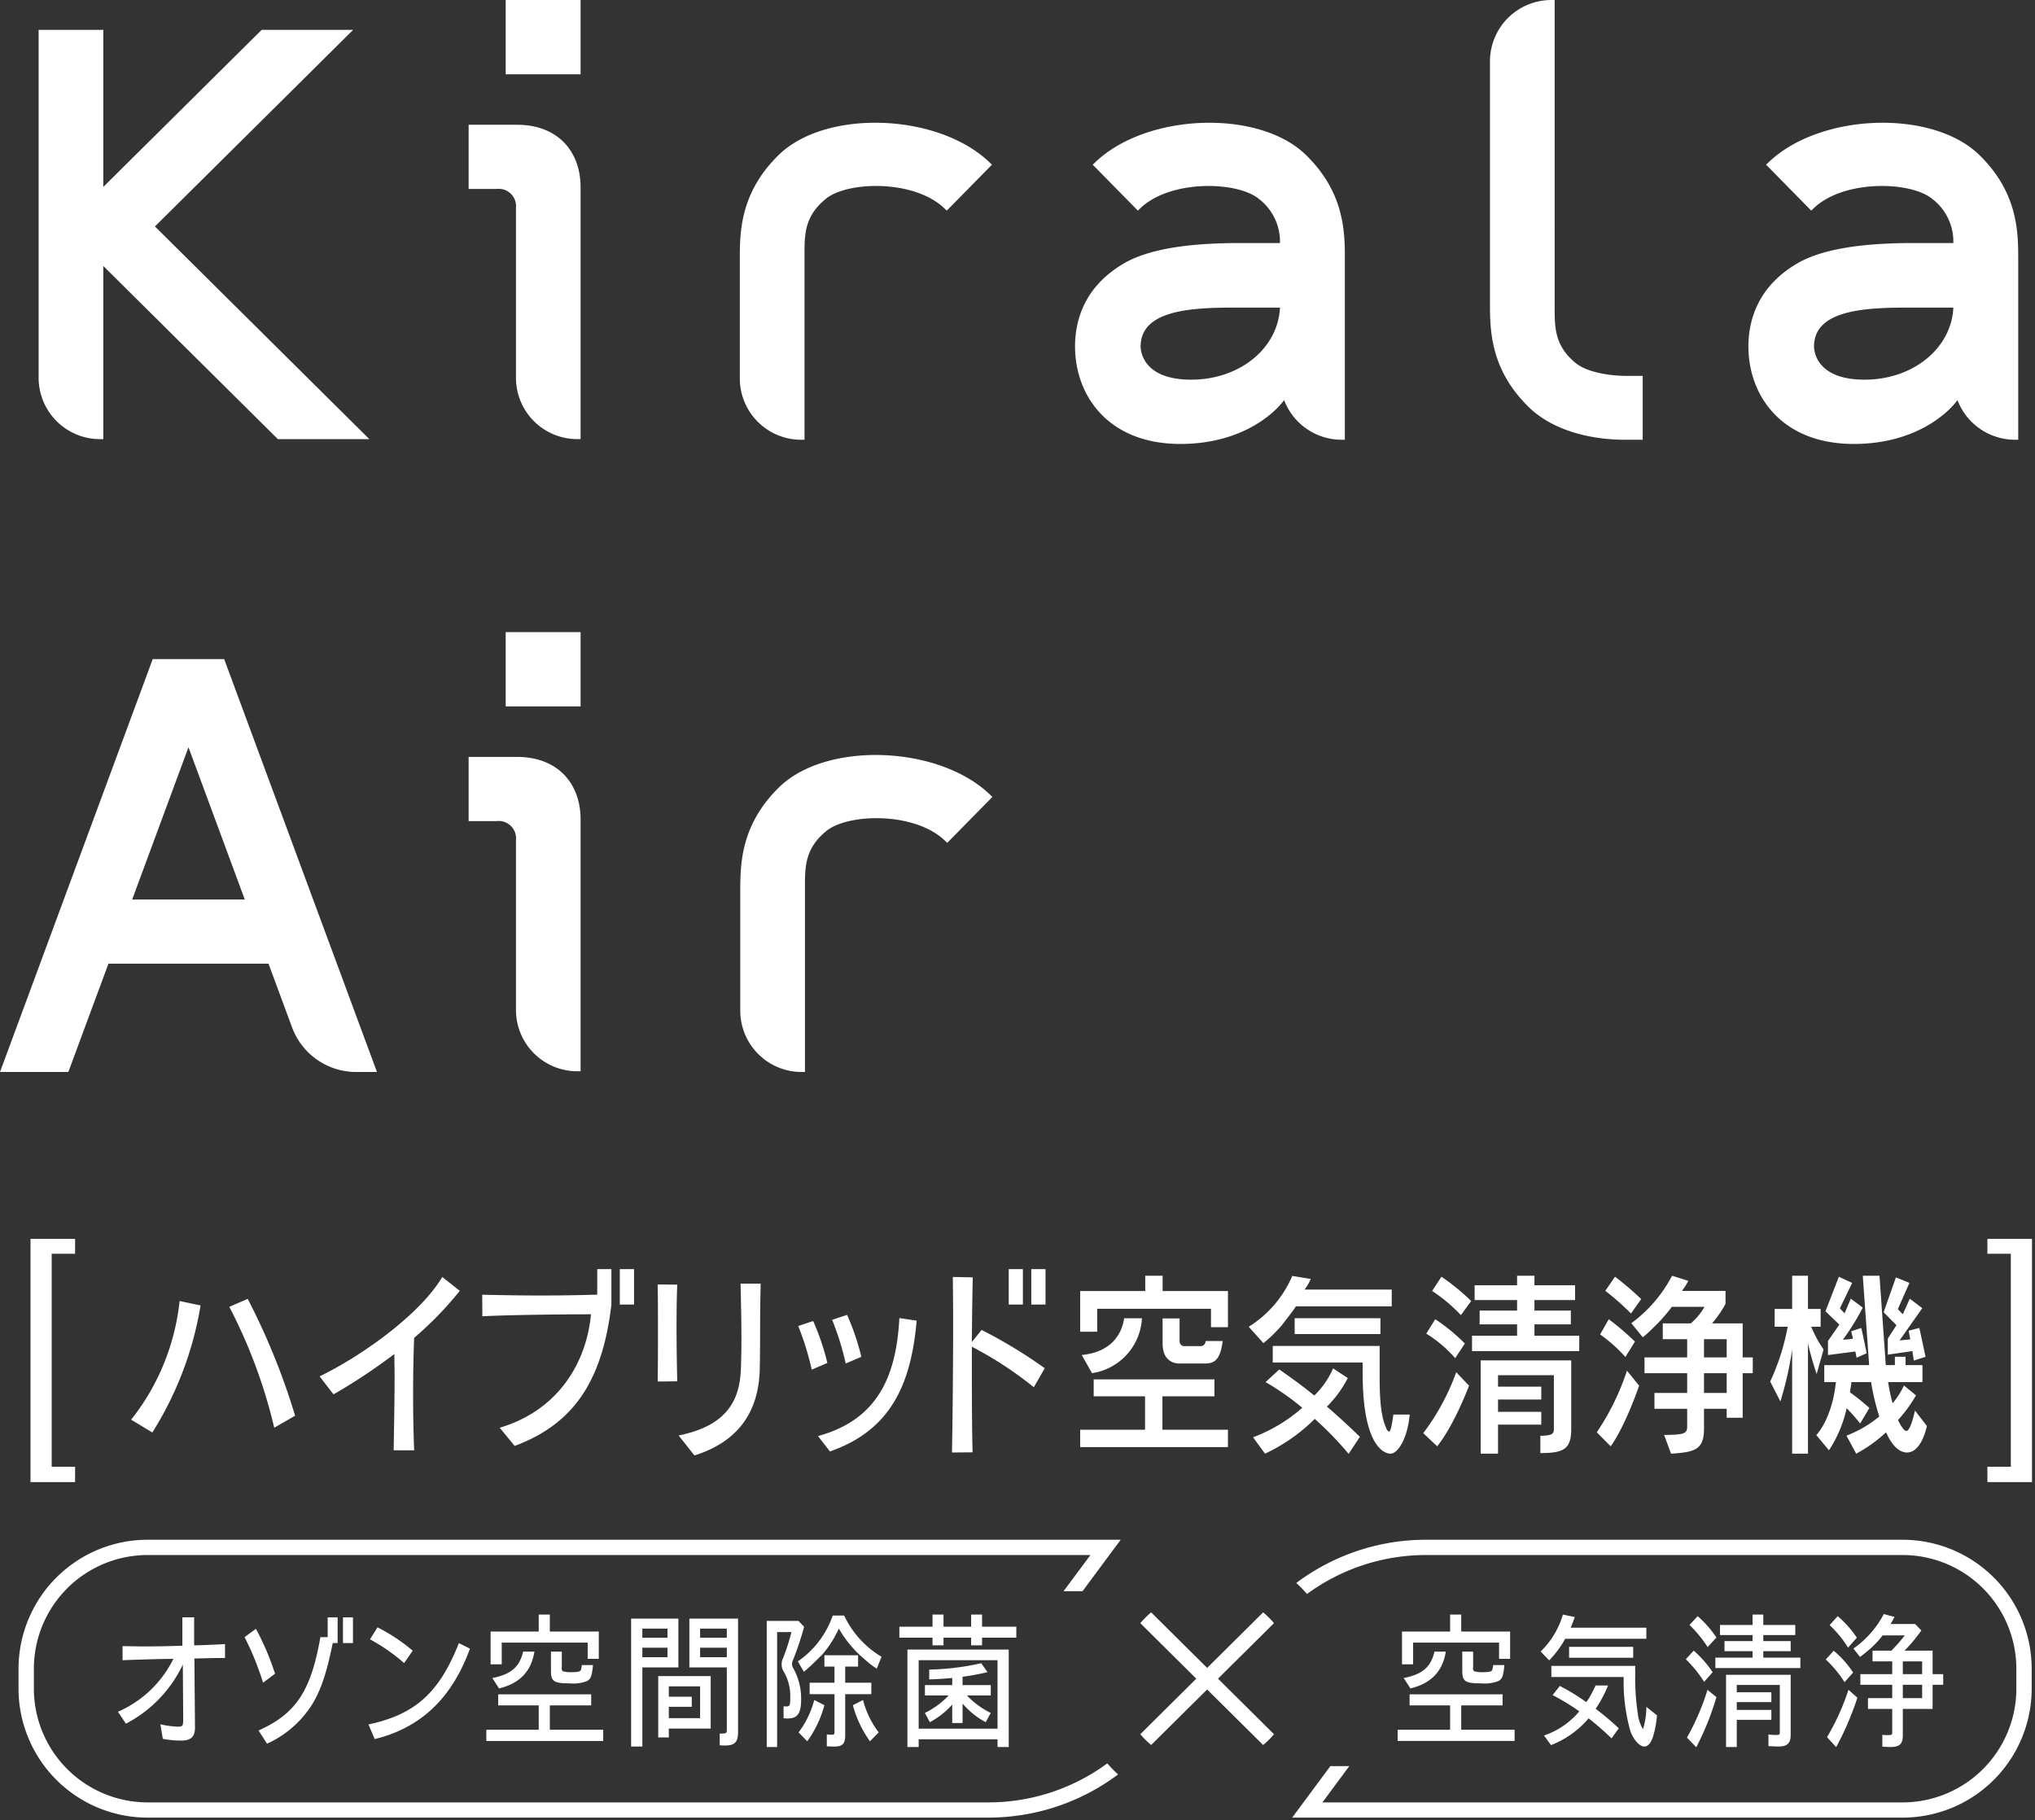
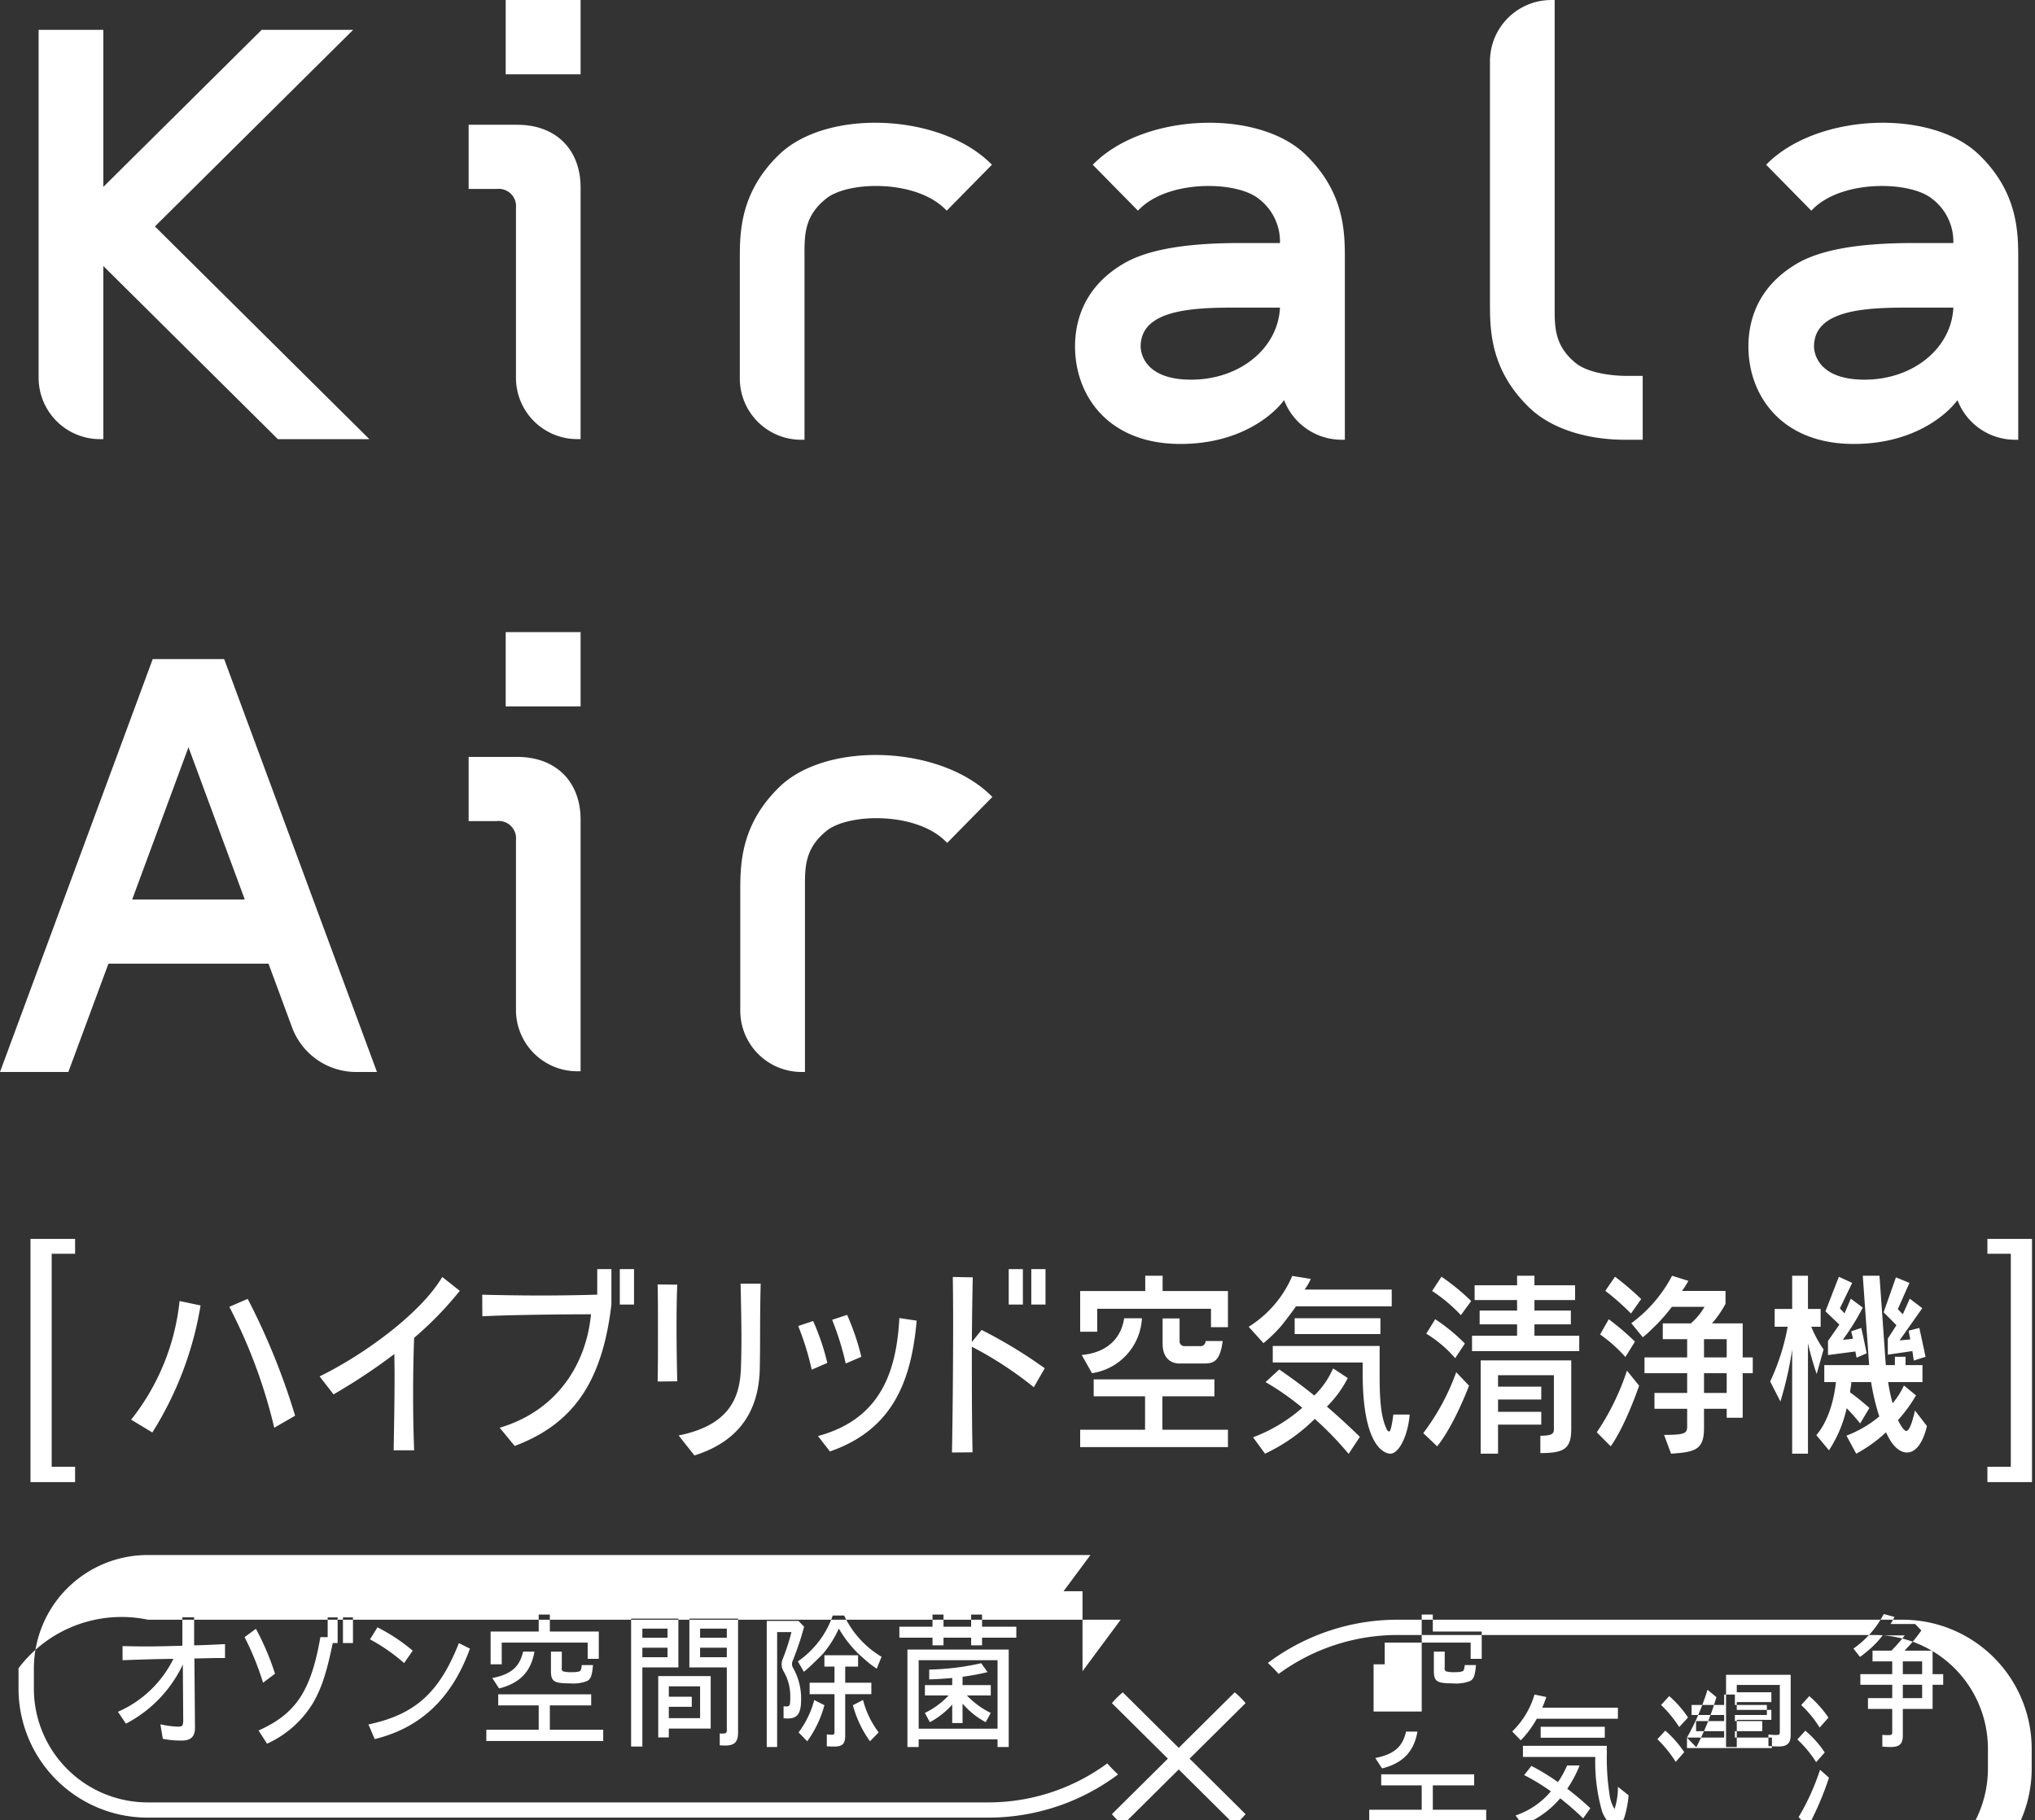
<svg xmlns="http://www.w3.org/2000/svg" width="313" height="280" viewBox="0 0 313 280">
  <rect x="0" y="0" width="313" height="280" fill="#333333" stroke="none" />
-   <path d="M79.58 19.192h-7.5v9.87h4.32a2.669 2.669 0 012.96 2.927V58.16a9.43 9.43 0 009.46 9.383h.48v-38.7c0-5.859-3.81-9.649-9.72-9.649m-1.8-7.765H89.3V-.006H77.78v11.433zm1.8 105h-7.5v9.87h4.32a2.667 2.667 0 012.96 2.93v26.16a9.432 9.432 0 009.46 9.39h.48v-38.7c0-5.86-3.81-9.65-9.72-9.65m-1.8-7.769H89.3V97.232H77.78v11.429zM168.42 25l-.35.334 6.95 7.066.34-.334c4.62-4.466 14.88-4.2 18.21-1.514a8.254 8.254 0 013.3 6.829h-5.96c-6.22 0-13.14.506-17.64 2.908-6.54 3.618-7.92 9.069-7.92 13.006 0 7.462 5.02 14.992 16.21 14.992 9.82 0 14.6-5.119 15.46-6.141 0 0 .2-.231.49-.593a9.467 9.467 0 008.85 6.087h.49V39.91c0-4.093 0-10.279-6.03-16.115-7.27-7.045-24.54-6.4-32.4 1.205m14.79 33.4c-7.55 0-7.77-4.575-7.77-5.093 0-5.366 7.06-5.989 14.03-5.989h7.4c-.29 6.25-6.18 11.082-13.66 11.082M271.99 25l-.35.334 6.95 7.066.34-.334c4.62-4.466 14.88-4.2 18.21-1.514a8.254 8.254 0 013.3 6.829h-5.96c-6.22 0-13.14.506-17.64 2.908-6.54 3.618-7.92 9.069-7.92 13.006 0 7.462 5.02 14.992 16.21 14.992 9.82 0 14.6-5.119 15.46-6.141 0 0 .2-.231.49-.593a9.467 9.467 0 008.85 6.087h.49V39.91c0-4.093 0-10.279-6.03-16.115-7.28-7.045-24.54-6.4-32.4 1.205m14.79 33.4c-7.55 0-7.77-4.575-7.77-5.093 0-5.366 7.06-5.989 14.03-5.989h7.4c-.29 6.25-6.18 11.082-13.66 11.082M119.82 23.79c-6.03 5.84-6.03 12.027-6.03 16.119v18.343a9.433 9.433 0 009.46 9.391h.49V39.352c-.01-3.28-.02-6.109 3.32-8.8s13.59-2.952 18.21 1.514l.35.334 6.95-7.066-.35-.334c-7.87-7.608-25.13-8.25-32.4-1.209m122.62 32.123c-3.34-2.692-3.33-5.523-3.32-8.8V.004h-.49a9.434 9.434 0 00-9.46 9.391v37.168c0 4.094 0 10.282 6.03 16.116 3.27 3.167 8.65 4.966 14.81 4.966h2.65V57.82h-2.33c-3.32 0-6.41-.73-7.89-1.916M54.32 4.59H40.25L15.89 28.752V4.59H5.94v53.564a9.443 9.443 0 009.47 9.393h.48V40.913l26.85 26.634h14.07L23.83 34.832zm65.57 116.45c-6.03 5.84-6.03 12.03-6.03 16.12v18.34a9.432 9.432 0 009.46 9.39h.49v-28.28c-.01-3.28-.02-6.11 3.32-8.81s13.59-2.95 18.22 1.52l.34.33 6.95-7.07-.35-.33c-7.86-7.61-25.13-8.25-32.4-1.21m-85.41-19.66H23.49L0 164.89h10.51l6.17-16.66H41.3l3.63 9.82a10.512 10.512 0 009.88 6.84h3.17zm-14.15 36.98l8.66-23.42 8.66 23.42H20.33zm239.14 128.91l1.43 1.49a42.968 42.968 0 003.1-7.71l-1.37-1.13a37.217 37.217 0 01-3.16 7.35m4.37-12.3v1.61h13.07v-1.61h-5.7v-.99h4.21v-1.55h-4.21v-.93h4.92v-1.55h-4.92v-1.6h-1.65v1.6h-5.01v1.55h5.01v.93h-4.32v1.55h4.32v.99h-5.72zm-1.73 3.73l1.31-1.49a16.977 16.977 0 00-2.91-3.31l-1.22 1.32a18.827 18.827 0 012.82 3.48m-1-10.11l-1.25 1.36a18.951 18.951 0 012.79 3.4l1.35-1.47a16.275 16.275 0 00-2.89-3.29m22.6 10.16l1.32-1.49a15.627 15.627 0 00-2.99-3.35l-1.22 1.35a17.9 17.9 0 012.89 3.49m-1.06-10.16l-1.24 1.38a16.9 16.9 0 012.84 3.46l1.35-1.53a16.543 16.543 0 00-2.95-3.31m-1.64 18.61l1.41 1.54a45.637 45.637 0 003.26-7.6l-1.37-1.22a36.075 36.075 0 01-3.3 7.28m-65.11-9.09l1.04 1.6c3.19-.79 4.92-2.59 5.44-5.66h-1.75c-.54 2.39-1.89 3.5-4.73 4.06m7.14-9.76v2.61h-7.4V256h1.71v-3.34h13.22v2.5h1.7v-4.2h-7.52v-2.61h-1.71zm-8.07 19.44h17.99v-1.72h-8.21v-3.75h6.36v-1.7h-14.3v1.7h6.23v3.75h-8.07v1.72zm9.94-13.74V257c0 1.64.45 1.93 2.93 1.93a5.958 5.958 0 002.62-.35c.59-.32.76-.74.93-2.46h-1.73a3.446 3.446 0 01-.15.76c-.09.23-.52.33-1.37.33a4.648 4.648 0 01-1.39-.14.6.6 0 01-.17-.61v-2.41h-1.67zm15.48-5.7a13.022 13.022 0 01-3.43 5.68l1.32 1.36a15.48 15.48 0 002.46-3.32h12.48v-1.7h-11.64c.24-.54.37-.9.63-1.64zm.95 6.64h9.86v-1.68h-9.86v1.68zm9.44 11.33c.5 1.33 1.42 2.33 2.13 2.33.52 0 .96-.48 1.3-1.4a15.788 15.788 0 00.65-3.4l-1.64-1.31a10.935 10.935 0 01-.52 3.43 5.794 5.794 0 01-.79-2.4 35.616 35.616 0 01-.39-6.29l-.02-.53c0-.13 0-.23.02-.51h-12.91v1.71h11.13a27.564 27.564 0 001.04 8.37m-13.3.63l1.08 1.48a14.414 14.414 0 005.78-4.12 43.734 43.734 0 013.53 3.08l1.11-1.55a44.08 44.08 0 00-3.55-3 19.371 19.371 0 001.9-3.58h-1.92a17.167 17.167 0 01-1.18 2.22c-.15.19-.15.2-.24.33l-.1-.06a31.432 31.432 0 00-3.98-2.42l-1.11 1.41a31.649 31.649 0 014.11 2.5 12.184 12.184 0 01-5.43 3.71m-43.2-18.94l-8.61 8.54-8.61-8.54a13.779 13.779 0 00-1.67 1.66l8.61 8.54-8.61 8.54a13.779 13.779 0 001.67 1.66l8.61-8.54 8.61 8.54a12.476 12.476 0 001.67-1.66l-8.61-8.54 8.61-8.54a12.476 12.476 0 00-1.67-1.66m98.3-11.17h-73.23a33.174 33.174 0 00-19.97 6.65 20.266 20.266 0 011.65 1.69 30.943 30.943 0 0118.32-5.99h73.23a17.5 17.5 0 0117.55 17.41v3.22a17.507 17.507 0 01-17.55 17.42H203.4l4.13-5.58h-2.91l-5.87 7.92h93.83a19.854 19.854 0 0019.91-19.76v-3.22a19.861 19.861 0 00-19.91-19.76m-126.08 7.92l5.87-7.92H22.76A19.861 19.861 0 002.85 256.6v3.22a19.854 19.854 0 0019.91 19.76h129.23a33.281 33.281 0 0019.98-6.64 20.472 20.472 0 01-1.66-1.7 30.885 30.885 0 01-18.32 6H22.76a17.513 17.513 0 01-17.55-17.42v-3.22a17.5 17.5 0 0117.55-17.41h144.96l-4.14 5.57h2.92zM31.52 255.07l.79-.02 1.08-.02h1.22v-2.14c-1.85.1-3.86.19-4.75.19v-4.31h-1.81v4.37c-2.82.09-4.32.11-5.84.11-.69 0-1.88-.02-3.36-.05v2.17c3.47-.13 5.75-.19 7.82-.21a17.15 17.15 0 01-8.53 8.14l1.23 1.83a19.772 19.772 0 008.75-9.09l.06 8.69v.08l-.02.13c-.04.55-.17.65-.86.65a14.948 14.948 0 01-2.63-.36l.37 2.23a14.494 14.494 0 002.88.27c1.46 0 2.09-.62 2.07-2.05l-.09-10.58h.34zm7.84-4.53l-1.74 1.28a43.716 43.716 0 012.84 7.01l1.84-1.38a40.168 40.168 0 00-2.94-6.91m18.27 16.96c7.07-1.72 11.89-6.29 14.65-13.91l-1.7-.85c-3.02 7.64-6.73 10.98-13.91 12.51zm.43-17.19l-1.15 1.85a28.357 28.357 0 015.25 3.65l1.32-1.91a28.126 28.126 0 00-5.42-3.59m17.66 7.8l1.04 1.6c3.19-.79 4.92-2.59 5.44-5.66h-1.74c-.55 2.39-1.9 3.5-4.74 4.06m7.14-9.76v2.61h-7.4V256h1.71v-3.34h13.22v2.5h1.71v-4.2h-7.53v-2.61h-1.71zm-8.06 19.44h17.98v-1.72h-8.21v-3.75h6.36v-1.7h-14.3v1.7h6.23v3.75H74.8v1.72zm9.94-13.74V257c0 1.64.44 1.93 2.93 1.93a5.9 5.9 0 002.61-.35c.59-.32.76-.74.93-2.46h-1.73a3.575 3.575 0 01-.14.76c-.1.23-.53.33-1.38.33a4.7 4.7 0 01-1.39-.14.608.608 0 01-.16-.61v-2.41h-1.67zm-36.49 7.72c1.23-2.2 1.99-4.49 2.93-9.04h.75v-3.95H50.4v3.04h-1.12c-1.46 8.31-3.76 11.78-9.51 14.36l1.3 2.03a15.935 15.935 0 007.18-6.44m6.04-12.99h-1.54v3.95h1.54v-3.95zm66.67 13.7c-.16 0-.29-.01-.44-.02v1.83a4.3 4.3 0 00.62.04c1.54 0 2.08-.77 2.08-3a9.559 9.559 0 00-1.25-4.81 1.137 1.137 0 01-.07-1 45.842 45.842 0 001.78-5.3l-.87-.9h-4.88v19.4h1.6v-17.68h2.2a32.017 32.017 0 01-1.38 4.24 2.083 2.083 0 00.19 1.83 7.487 7.487 0 011.01 3.92c0 1.27-.07 1.45-.59 1.45m5.84-.19l-1.56-.8a14.277 14.277 0 01-2.41 4.98l1.33 1.37a16.873 16.873 0 002.64-5.55m4.38 0a17.071 17.071 0 002.63 5.55l1.34-1.37a13.937 13.937 0 01-2.41-4.98zm25.14-12.07h-5.27v-1.87h-1.68v1.87h-4.25v-1.87h-1.69v1.87h-5.1v1.68h5.1v1.18h1.69v-1.18h4.25v1.18h1.68v-1.18h5.27v-1.68zm-1.17 18.5v-14.99h-15.58v14.99h1.73v-1.18h12.13v1.18h1.72zm-13.85-13.35h12.13v10.53H141.3v-10.53zm6.75 2.54a34.267 34.267 0 003.84-.71l-.97-1.37a39.535 39.535 0 01-8 .98v1.51a53.6 53.6 0 003.31-.2l.23-.02v1.1h-4.2v1.59h3.65a12.666 12.666 0 01-3.66 2.69c.21.37.54.99.77 1.42a12.233 12.233 0 003.44-2.71v2.84h1.59v-2.98l.13.14a12.334 12.334 0 003.43 2.71c.23-.43.57-1.05.78-1.42a12.712 12.712 0 01-3.67-2.69h3.67v-1.59h-4.34v-1.29zm-43.71-8.94h-7.27v19.68h1.73v-12.17h5.54v-7.51zm-1.67 5.94H98.8v-1.46h3.87v1.46zm0-3H98.8v-1.4h3.87v1.4zm3.36-2.94v7.51h5.76v9.57c0 .55-.06.6-.9.6-.06 0-.13-.01-.19-.01v1.82c.28.01.56.03.83.03 1.46 0 1.99-.53 1.99-2.05v-17.47h-7.49zm5.76 5.94h-4.11v-1.46h4.11v1.46zm0-3h-4.11v-1.4h4.11v1.4zm-10.55 5.9v9.43h1.63v-1.36h6.44v-8.07h-8.07zm6.44 6.47h-4.81v-1.74h3.53v-1.56h-3.53v-1.59h4.81v4.89zm19.12-7.93h1.55v2.48h-3.82v1.76h3.82v5.78c0 .42-.05.46-.53.46a5.91 5.91 0 01-.65-.05v1.83c.42.03.81.04 1.17.04 1.24 0 1.66-.44 1.66-1.7v-6.36h4.02v-1.76H130v-2.48h1.98v-1.74h-5.18v1.74zm8.05.32l.74-1.83a14.637 14.637 0 01-5.75-6.34h-1.76a14.183 14.183 0 01-5.36 7.05l.92 1.6c.79-.61 2.14-1.97 2.86-2.68a16.551 16.551 0 002.52-3.97 17.638 17.638 0 003.1 3.96c.4.36 1.3 1.17 1.65 1.44s.68.5 1.08.77m162.4.84v-3.61h-4.32a23.682 23.682 0 002.59-3.11l-.96-.99h-3.78c.13-.19.3-.5.61-1.09l-1.65-.44a14.872 14.872 0 01-4.67 5.31l1.01 1.28a7.081 7.081 0 00.64-.48l.59-.48a14.634 14.634 0 002.26-2.35h3.4a24.056 24.056 0 01-2.06 2.35h-2.9v1.65h3.03v1.96h-4.9v1.64h4.9v2.05h-3.73v1.66h3.73v3.51c0 .5-.04.52-.78.52a6.83 6.83 0 01-.74-.04v1.81c.47.04.92.06 1.28.06 1.37 0 1.87-.48 1.87-1.79v-4.07h4.58v-3.71h1.63v-1.64h-1.63zm-1.61 3.69h-2.97v-2.05h2.97v2.05zm0-3.69h-2.97v-1.96h2.97v1.96zm-30.16.1v11.11h1.65v-4.18h5.32v-1.53h-5.32v-1.2h5.32v-1.51h-5.32v-1.13h6.62v7.14c0 .52-.03.56-.68.56-.27 0-.64-.03-1.07-.07v1.78c.58.03 1.14.06 1.59.06 1.31 0 1.83-.51 1.83-1.77v-9.26h-9.94zM4.69 227.97v-37.41h6.86v2.29h-3.6v32.76h3.6v2.36H4.69zm300.99 0v-2.36h3.6v-32.76h-3.6v-2.29h6.86v37.41h-6.86zm-285.51-9.6l3.26 1.97a52.688 52.688 0 007.42-19.54l-3.23-.68a35.222 35.222 0 01-7.45 18.25m15.1-17.36a80.018 80.018 0 016.91 18.6l3.21-1.85a104.851 104.851 0 00-7.29-17.97zm13.89 10.7l2.14 2.77a89.858 89.858 0 009.36-6.21c0 1.04.03 2.13.03 3.26 0 3.83-.08 7.93-.14 11.55h3.15c-.11-2.73-.16-5.66-.16-8.51 0-3.07.05-6.08.16-8.79a53.211 53.211 0 007.02-7.23l-2.7-2.13c-3.28 5.59-12.11 12.01-18.86 15.29m51.99-14.14c.05 1.83.05 4.53.05 7.33 0 2.77 0 5.56-.05 7.6l3.02-.03c-.06-2.25-.11-5.38-.11-8.39 0-2.47.03-4.81.11-6.48zm12.89 8.49c0 1.48-.03 2.92-.08 4.4-.16 4.53-1.76 8.76-9.58 10.34l2.43 3.07c6.51-2.03 9.92-6.48 10.05-13.38.09-4.25 0-7.87.14-13.04h-3.09c.07 3.44.13 6.11.13 8.61m11.03-2.86l-2.3.76a42.855 42.855 0 012.08 6.72l2.4-1.04a36.525 36.525 0 00-2.18-6.44m.74 17.69l1.84 2.37c9.34-3.25 12.49-10.33 13.34-20.12l-2.66-.4c-.46 8.67-3.15 15.6-12.52 18.15m6.67-12.19a36.917 36.917 0 00-2.19-6.45l-2.3.76a43.176 43.176 0 012.09 6.72zm17-2.28c.03-3.86.08-7.42.14-9.94l-3.07-.06c.03 1.94.05 4.47.05 7.23 0 6.66-.08 14.78-.18 19.77l3.17-.03c-.08-3.19-.11-7.66-.11-12.14v-4.1a56.517 56.517 0 019.53 6.23l1.68-2.92a73 73 0 00-9.71-5.89zm-57.62-7.28c-2.59.08-5.68.13-8.83.13-3.07 0-6.14-.06-8.86-.12l.02 3.32c3.85-.22 12.71-.31 16.71-.31-.72 7.61-5.15 14.81-14.04 17.45l2.3 2.8c9.09-3.4 13.49-9.96 14.88-21.75v-5.45h-2.18v3.93zm3.47 1.52h2.19v-5.45h-2.19v5.45zm62-5.45h-2.18v5.45h2.18v-5.45zm1.29 5.45h2.19v-5.45h-2.19v5.45zm38.54 3.18s1.84-2.35 2.16-2.9h14.74v-2.58h-13.41a8.048 8.048 0 00.96-1.64l-2.85-.46a17.136 17.136 0 01-6.7 7.82l2.27 2.52a21.923 21.923 0 002.83-2.76m1.97 1.36h13.19v-2.43h-13.19v2.43zm8.17 6.77l-2.26-1.49a13.155 13.155 0 01-2.89 4.18c-1.74-1.43-3.77-2.89-5.39-4.01l-2.11 1.94a40.028 40.028 0 015.65 3.95 24.377 24.377 0 01-7.57 4.54l1.84 2.52a27.15 27.15 0 007.65-5.35 50.428 50.428 0 015.21 5.38l1.73-2.62s-2.37-2.34-5.07-4.65a17.318 17.318 0 003.21-4.39m6.32 8.23a.827.827 0 01-.4-.52c-.99-2.1-1.02-5.6-1.02-8.43v-4.22h-16.44v2.55h13.83v1.67c0 12.23 3.95 12.35 4.27 12.35 1.23 0 2.67-2.56 2.96-6.02h-2.51c-.25 1.83-.43 2.62-.69 2.62m11.69-13.54a28 28 0 00-4.56-3.74l-1.38 2.22a18.94 18.94 0 014.45 3.77zm-6.4 13.78l2.14 2.03c2.69-3.37 4.9-9.33 4.9-9.33l-1.97-2.07a35.26 35.26 0 01-5.07 9.37m17.1-16.73h5.6v-2.12h-5.6v-1.62h6.25v-2.27h-6.25v-1.47h-2.67v1.47h-6.53v2.27h6.53v1.62h-5.76v2.12h5.76v1.74h-6.93v2.37h16.49v-2.37h-6.89v-1.74zm-15.74-5.14a24.483 24.483 0 014.43 3.72l1.58-2.17a34.123 34.123 0 00-4.57-3.74zm7.47 25.03h2.67v-4.47h6.65v-1.97h-6.65v-1.89h6.65v-1.98h-6.65v-1.76H239v8.33c0 .78-.46.95-2.08.99v2.66c3.61-.01 4.75-.6 4.75-3.74v-10.52h-13.93v14.35zM250 208.73l1.47-2.37a41.959 41.959 0 00-4.03-3.44l-1.33 2.34a22.918 22.918 0 013.89 3.47m2.43-8.91a44.708 44.708 0 00-4.03-3.44l-1.49 2.17a39.364 39.364 0 013.95 3.49zm-6.83 20.49l2.14 2.16c2.34-3.31 4.37-9.33 4.37-9.33l-1.87-2.31a38.137 38.137 0 01-4.64 9.48m22.44-16.75h-4.72a16.329 16.329 0 002.08-3.01v-1.98h-6.7a14.989 14.989 0 00.99-1.55l-2.51-.79a21.2 21.2 0 01-6.27 7.3l1.76 2.16a11.945 11.945 0 001.31-1.16l.99-.97a27.428 27.428 0 002.18-2.55h5.02a9.813 9.813 0 01-2.11 2.55h-4.31v2.43h3.75v2.8h-6.56v2.43h6.56v3.04h-5.03v2.44h5.03v2.7c0 1.07-.34 1.31-3.55 1.31l1.07 2.89c3.66-.24 5.07-.58 5.07-3.89v-3.01h3.49v1.37h2.46v-6.85h1.55v-2.43h-1.55v-5.23zm-2.46 10.7h-3.49v-3.04h3.49v3.04zm0-5.47h-3.49v-2.8h3.49v2.8zm14.72-.58l.18-.65a17.436 17.436 0 01-1.89-3.48h1.44v-2.74h-1.95v-5.11h-2.43v5.11h-2.69v2.74h2a34.636 34.636 0 01-2.69 8.42l1.57 3.07a53.419 53.419 0 001.81-8v16.03h2.43v-16.97a48.19 48.19 0 001.34 4.72zm.86-1.95v2.17l4.21-.55.19.96 1.55-.68c-.38-1.86-.71-3.47-.84-3.9l-1.54.52c.08.3.21.88.29 1.12a8.79 8.79 0 01-1.57.16 35.513 35.513 0 003.06-4.93l-1.84-1.37-.96 2.25-.72-.76 1.89-3.92-2.05-.94-2.06 5.31 2.14 2.05zm13.38 10.71c-.56 2.43-.99 3.13-1.33 3.13-.48 0-1.2-1.49-1.28-1.67a22.185 22.185 0 002.77-3.8l-1.86-1.52a11.706 11.706 0 01-1.74 2.73 27.73 27.73 0 01-.69-3.25h5.28v-2.61h-2.6v-1.29h-1.64v1.29h-1.4l-.97-13.75h-2.57l.98 13.75h-6.9v2.61h1.79c-.62 5.78-3.02 8.15-3.02 8.15l1.95 2.34a19.314 19.314 0 002.72-6.47c.96.94 2.08 2.34 2.08 2.34l1.42-2.38a37.02 37.02 0 00-2.97-2.4c0-.48.19-1.03.19-1.58h3.04a35.507 35.507 0 001.26 5.29 17.974 17.974 0 01-5.05 2.95l1.5 2.77a21.659 21.659 0 004.59-3.29c1.06 2.41 2.29 3.11 3.22 3.11 1.21 0 2.38-1.19 3.07-4.07zm-4.18-11.07v2.47l3.78-.55.22 1.46 1.81-.58s-.61-2.86-.96-4.44l-1.63.42c.03.34.24 1.34.24 1.34l-1.65.16 3.49-4.96-1.92-1.46-1.07 2.4-.77-.79 1.79-4.04-2.08-.85-1.89 5.37 1.97 1.99zm-111.54-3.1v3.86c0 2.92 2.08 3.07 2.53 3.07h3.74c1.4 0 2.55-.12 2.97-3.46h-2.63a.784.784 0 01-.88.79h-2.34a.734.734 0 01-.78-.76v-3.5h-2.61zm-.03 11.98h8v-2.61h-18.57v2.61h7.9v5.14h-9.98v2.67h22.73v-2.67h-10.08v-5.14zm.03-18.55h-2.67v2.35h-10.01v6.26h2.62v-3.53h17.5v2.83h2.61v-5.56h-10.05v-2.35zm-5.92 6.54c-.18 1.39-1.16 5.14-6.52 5.65l1.58 2.8a9.021 9.021 0 007.68-8.45h-2.74z" fill="#fff" fill-rule="evenodd" />
+   <path d="M79.58 19.192h-7.5v9.87h4.32a2.669 2.669 0 012.96 2.927V58.16a9.43 9.43 0 009.46 9.383h.48v-38.7c0-5.859-3.81-9.649-9.72-9.649m-1.8-7.765H89.3V-.006H77.78v11.433zm1.8 105h-7.5v9.87h4.32a2.667 2.667 0 012.96 2.93v26.16a9.432 9.432 0 009.46 9.39h.48v-38.7c0-5.86-3.81-9.65-9.72-9.65m-1.8-7.769H89.3V97.232H77.78v11.429zM168.42 25l-.35.334 6.95 7.066.34-.334c4.62-4.466 14.88-4.2 18.21-1.514a8.254 8.254 0 013.3 6.829h-5.96c-6.22 0-13.14.506-17.64 2.908-6.54 3.618-7.92 9.069-7.92 13.006 0 7.462 5.02 14.992 16.21 14.992 9.82 0 14.6-5.119 15.46-6.141 0 0 .2-.231.49-.593a9.467 9.467 0 008.85 6.087h.49V39.91c0-4.093 0-10.279-6.03-16.115-7.27-7.045-24.54-6.4-32.4 1.205m14.79 33.4c-7.55 0-7.77-4.575-7.77-5.093 0-5.366 7.06-5.989 14.03-5.989h7.4c-.29 6.25-6.18 11.082-13.66 11.082M271.99 25l-.35.334 6.95 7.066.34-.334c4.62-4.466 14.88-4.2 18.21-1.514a8.254 8.254 0 013.3 6.829h-5.96c-6.22 0-13.14.506-17.64 2.908-6.54 3.618-7.92 9.069-7.92 13.006 0 7.462 5.02 14.992 16.21 14.992 9.82 0 14.6-5.119 15.46-6.141 0 0 .2-.231.49-.593a9.467 9.467 0 008.85 6.087h.49V39.91c0-4.093 0-10.279-6.03-16.115-7.28-7.045-24.54-6.4-32.4 1.205m14.79 33.4c-7.55 0-7.77-4.575-7.77-5.093 0-5.366 7.06-5.989 14.03-5.989h7.4c-.29 6.25-6.18 11.082-13.66 11.082M119.82 23.79c-6.03 5.84-6.03 12.027-6.03 16.119v18.343a9.433 9.433 0 009.46 9.391h.49V39.352c-.01-3.28-.02-6.109 3.32-8.8s13.59-2.952 18.21 1.514l.35.334 6.95-7.066-.35-.334c-7.87-7.608-25.13-8.25-32.4-1.209m122.62 32.123c-3.34-2.692-3.33-5.523-3.32-8.8V.004h-.49a9.434 9.434 0 00-9.46 9.391v37.168c0 4.094 0 10.282 6.03 16.116 3.27 3.167 8.65 4.966 14.81 4.966h2.65V57.82h-2.33c-3.32 0-6.41-.73-7.89-1.916M54.32 4.59H40.25L15.89 28.752V4.59H5.94v53.564a9.443 9.443 0 009.47 9.393h.48V40.913l26.85 26.634h14.07L23.83 34.832zm65.57 116.45c-6.03 5.84-6.03 12.03-6.03 16.12v18.34a9.432 9.432 0 009.46 9.39h.49v-28.28c-.01-3.28-.02-6.11 3.32-8.81s13.59-2.95 18.22 1.52l.34.33 6.95-7.07-.35-.33c-7.86-7.61-25.13-8.25-32.4-1.21m-85.41-19.66H23.49L0 164.89h10.51l6.17-16.66H41.3l3.63 9.82a10.512 10.512 0 009.88 6.84h3.17zm-14.15 36.98l8.66-23.42 8.66 23.42H20.33zm239.14 128.91l1.43 1.49a42.968 42.968 0 003.1-7.71l-1.37-1.13a37.217 37.217 0 01-3.16 7.35v1.61h13.07v-1.61h-5.7v-.99h4.21v-1.55h-4.21v-.93h4.92v-1.55h-4.92v-1.6h-1.65v1.6h-5.01v1.55h5.01v.93h-4.32v1.55h4.32v.99h-5.72zm-1.73 3.73l1.31-1.49a16.977 16.977 0 00-2.91-3.31l-1.22 1.32a18.827 18.827 0 012.82 3.48m-1-10.11l-1.25 1.36a18.951 18.951 0 012.79 3.4l1.35-1.47a16.275 16.275 0 00-2.89-3.29m22.6 10.16l1.32-1.49a15.627 15.627 0 00-2.99-3.35l-1.22 1.35a17.9 17.9 0 012.89 3.49m-1.06-10.16l-1.24 1.38a16.9 16.9 0 012.84 3.46l1.35-1.53a16.543 16.543 0 00-2.95-3.31m-1.64 18.61l1.41 1.54a45.637 45.637 0 003.26-7.6l-1.37-1.22a36.075 36.075 0 01-3.3 7.28m-65.11-9.09l1.04 1.6c3.19-.79 4.92-2.59 5.44-5.66h-1.75c-.54 2.39-1.89 3.5-4.73 4.06m7.14-9.76v2.61h-7.4V256h1.71v-3.34h13.22v2.5h1.7v-4.2h-7.52v-2.61h-1.71zm-8.07 19.44h17.99v-1.72h-8.21v-3.75h6.36v-1.7h-14.3v1.7h6.23v3.75h-8.07v1.72zm9.94-13.74V257c0 1.64.45 1.93 2.93 1.93a5.958 5.958 0 002.62-.35c.59-.32.76-.74.93-2.46h-1.73a3.446 3.446 0 01-.15.76c-.09.23-.52.33-1.37.33a4.648 4.648 0 01-1.39-.14.6.6 0 01-.17-.61v-2.41h-1.67zm15.48-5.7a13.022 13.022 0 01-3.43 5.68l1.32 1.36a15.48 15.48 0 002.46-3.32h12.48v-1.7h-11.64c.24-.54.37-.9.63-1.64zm.95 6.64h9.86v-1.68h-9.86v1.68zm9.44 11.33c.5 1.33 1.42 2.33 2.13 2.33.52 0 .96-.48 1.3-1.4a15.788 15.788 0 00.65-3.4l-1.64-1.31a10.935 10.935 0 01-.52 3.43 5.794 5.794 0 01-.79-2.4 35.616 35.616 0 01-.39-6.29l-.02-.53c0-.13 0-.23.02-.51h-12.91v1.71h11.13a27.564 27.564 0 001.04 8.37m-13.3.63l1.08 1.48a14.414 14.414 0 005.78-4.12 43.734 43.734 0 013.53 3.08l1.11-1.55a44.08 44.08 0 00-3.55-3 19.371 19.371 0 001.9-3.58h-1.92a17.167 17.167 0 01-1.18 2.22c-.15.19-.15.2-.24.33l-.1-.06a31.432 31.432 0 00-3.98-2.42l-1.11 1.41a31.649 31.649 0 014.11 2.5 12.184 12.184 0 01-5.43 3.71m-43.2-18.94l-8.61 8.54-8.61-8.54a13.779 13.779 0 00-1.67 1.66l8.61 8.54-8.61 8.54a13.779 13.779 0 001.67 1.66l8.61-8.54 8.61 8.54a12.476 12.476 0 001.67-1.66l-8.61-8.54 8.61-8.54a12.476 12.476 0 00-1.67-1.66m98.3-11.17h-73.23a33.174 33.174 0 00-19.97 6.65 20.266 20.266 0 011.65 1.69 30.943 30.943 0 0118.32-5.99h73.23a17.5 17.5 0 0117.55 17.41v3.22a17.507 17.507 0 01-17.55 17.42H203.4l4.13-5.58h-2.91l-5.87 7.92h93.83a19.854 19.854 0 0019.91-19.76v-3.22a19.861 19.861 0 00-19.91-19.76m-126.08 7.92l5.87-7.92H22.76A19.861 19.861 0 002.85 256.6v3.22a19.854 19.854 0 0019.91 19.76h129.23a33.281 33.281 0 0019.98-6.64 20.472 20.472 0 01-1.66-1.7 30.885 30.885 0 01-18.32 6H22.76a17.513 17.513 0 01-17.55-17.42v-3.22a17.5 17.5 0 0117.55-17.41h144.96l-4.14 5.57h2.92zM31.52 255.07l.79-.02 1.08-.02h1.22v-2.14c-1.85.1-3.86.19-4.75.19v-4.31h-1.81v4.37c-2.82.09-4.32.11-5.84.11-.69 0-1.88-.02-3.36-.05v2.17c3.47-.13 5.75-.19 7.82-.21a17.15 17.15 0 01-8.53 8.14l1.23 1.83a19.772 19.772 0 008.75-9.09l.06 8.69v.08l-.02.13c-.04.55-.17.65-.86.65a14.948 14.948 0 01-2.63-.36l.37 2.23a14.494 14.494 0 002.88.27c1.46 0 2.09-.62 2.07-2.05l-.09-10.58h.34zm7.84-4.53l-1.74 1.28a43.716 43.716 0 012.84 7.01l1.84-1.38a40.168 40.168 0 00-2.94-6.91m18.27 16.96c7.07-1.72 11.89-6.29 14.65-13.91l-1.7-.85c-3.02 7.64-6.73 10.98-13.91 12.51zm.43-17.19l-1.15 1.85a28.357 28.357 0 015.25 3.65l1.32-1.91a28.126 28.126 0 00-5.42-3.59m17.66 7.8l1.04 1.6c3.19-.79 4.92-2.59 5.44-5.66h-1.74c-.55 2.39-1.9 3.5-4.74 4.06m7.14-9.76v2.61h-7.4V256h1.71v-3.34h13.22v2.5h1.71v-4.2h-7.53v-2.61h-1.71zm-8.06 19.44h17.98v-1.72h-8.21v-3.75h6.36v-1.7h-14.3v1.7h6.23v3.75H74.8v1.72zm9.94-13.74V257c0 1.64.44 1.93 2.93 1.93a5.9 5.9 0 002.61-.35c.59-.32.76-.74.93-2.46h-1.73a3.575 3.575 0 01-.14.76c-.1.23-.53.33-1.38.33a4.7 4.7 0 01-1.39-.14.608.608 0 01-.16-.61v-2.41h-1.67zm-36.49 7.72c1.23-2.2 1.99-4.49 2.93-9.04h.75v-3.95H50.4v3.04h-1.12c-1.46 8.31-3.76 11.78-9.51 14.36l1.3 2.03a15.935 15.935 0 007.18-6.44m6.04-12.99h-1.54v3.95h1.54v-3.95zm66.67 13.7c-.16 0-.29-.01-.44-.02v1.83a4.3 4.3 0 00.62.04c1.54 0 2.08-.77 2.08-3a9.559 9.559 0 00-1.25-4.81 1.137 1.137 0 01-.07-1 45.842 45.842 0 001.78-5.3l-.87-.9h-4.88v19.4h1.6v-17.68h2.2a32.017 32.017 0 01-1.38 4.24 2.083 2.083 0 00.19 1.83 7.487 7.487 0 011.01 3.92c0 1.27-.07 1.45-.59 1.45m5.84-.19l-1.56-.8a14.277 14.277 0 01-2.41 4.98l1.33 1.37a16.873 16.873 0 002.64-5.55m4.38 0a17.071 17.071 0 002.63 5.55l1.34-1.37a13.937 13.937 0 01-2.41-4.98zm25.14-12.07h-5.27v-1.87h-1.68v1.87h-4.25v-1.87h-1.69v1.87h-5.1v1.68h5.1v1.18h1.69v-1.18h4.25v1.18h1.68v-1.18h5.27v-1.68zm-1.17 18.5v-14.99h-15.58v14.99h1.73v-1.18h12.13v1.18h1.72zm-13.85-13.35h12.13v10.53H141.3v-10.53zm6.75 2.54a34.267 34.267 0 003.84-.71l-.97-1.37a39.535 39.535 0 01-8 .98v1.51a53.6 53.6 0 003.31-.2l.23-.02v1.1h-4.2v1.59h3.65a12.666 12.666 0 01-3.66 2.69c.21.37.54.99.77 1.42a12.233 12.233 0 003.44-2.71v2.84h1.59v-2.98l.13.14a12.334 12.334 0 003.43 2.71c.23-.43.57-1.05.78-1.42a12.712 12.712 0 01-3.67-2.69h3.67v-1.59h-4.34v-1.29zm-43.71-8.94h-7.27v19.68h1.73v-12.17h5.54v-7.51zm-1.67 5.94H98.8v-1.46h3.87v1.46zm0-3H98.8v-1.4h3.87v1.4zm3.36-2.94v7.51h5.76v9.57c0 .55-.06.6-.9.6-.06 0-.13-.01-.19-.01v1.82c.28.01.56.03.83.03 1.46 0 1.99-.53 1.99-2.05v-17.47h-7.49zm5.76 5.94h-4.11v-1.46h4.11v1.46zm0-3h-4.11v-1.4h4.11v1.4zm-10.55 5.9v9.43h1.63v-1.36h6.44v-8.07h-8.07zm6.44 6.47h-4.81v-1.74h3.53v-1.56h-3.53v-1.59h4.81v4.89zm19.12-7.93h1.55v2.48h-3.82v1.76h3.82v5.78c0 .42-.05.46-.53.46a5.91 5.91 0 01-.65-.05v1.83c.42.03.81.04 1.17.04 1.24 0 1.66-.44 1.66-1.7v-6.36h4.02v-1.76H130v-2.48h1.98v-1.74h-5.18v1.74zm8.05.32l.74-1.83a14.637 14.637 0 01-5.75-6.34h-1.76a14.183 14.183 0 01-5.36 7.05l.92 1.6c.79-.61 2.14-1.97 2.86-2.68a16.551 16.551 0 002.52-3.97 17.638 17.638 0 003.1 3.96c.4.36 1.3 1.17 1.65 1.44s.68.5 1.08.77m162.4.84v-3.61h-4.32a23.682 23.682 0 002.59-3.11l-.96-.99h-3.78c.13-.19.3-.5.61-1.09l-1.65-.44a14.872 14.872 0 01-4.67 5.31l1.01 1.28a7.081 7.081 0 00.64-.48l.59-.48a14.634 14.634 0 002.26-2.35h3.4a24.056 24.056 0 01-2.06 2.35h-2.9v1.65h3.03v1.96h-4.9v1.64h4.9v2.05h-3.73v1.66h3.73v3.51c0 .5-.04.52-.78.52a6.83 6.83 0 01-.74-.04v1.81c.47.04.92.06 1.28.06 1.37 0 1.87-.48 1.87-1.79v-4.07h4.58v-3.71h1.63v-1.64h-1.63zm-1.61 3.69h-2.97v-2.05h2.97v2.05zm0-3.69h-2.97v-1.96h2.97v1.96zm-30.16.1v11.11h1.65v-4.18h5.32v-1.53h-5.32v-1.2h5.32v-1.51h-5.32v-1.13h6.62v7.14c0 .52-.03.56-.68.56-.27 0-.64-.03-1.07-.07v1.78c.58.03 1.14.06 1.59.06 1.31 0 1.83-.51 1.83-1.77v-9.26h-9.94zM4.69 227.97v-37.41h6.86v2.29h-3.6v32.76h3.6v2.36H4.69zm300.99 0v-2.36h3.6v-32.76h-3.6v-2.29h6.86v37.41h-6.86zm-285.51-9.6l3.26 1.97a52.688 52.688 0 007.42-19.54l-3.23-.68a35.222 35.222 0 01-7.45 18.25m15.1-17.36a80.018 80.018 0 016.91 18.6l3.21-1.85a104.851 104.851 0 00-7.29-17.97zm13.89 10.7l2.14 2.77a89.858 89.858 0 009.36-6.21c0 1.04.03 2.13.03 3.26 0 3.83-.08 7.93-.14 11.55h3.15c-.11-2.73-.16-5.66-.16-8.51 0-3.07.05-6.08.16-8.79a53.211 53.211 0 007.02-7.23l-2.7-2.13c-3.28 5.59-12.11 12.01-18.86 15.29m51.99-14.14c.05 1.83.05 4.53.05 7.33 0 2.77 0 5.56-.05 7.6l3.02-.03c-.06-2.25-.11-5.38-.11-8.39 0-2.47.03-4.81.11-6.48zm12.89 8.49c0 1.48-.03 2.92-.08 4.4-.16 4.53-1.76 8.76-9.58 10.34l2.43 3.07c6.51-2.03 9.92-6.48 10.05-13.38.09-4.25 0-7.87.14-13.04h-3.09c.07 3.44.13 6.11.13 8.61m11.03-2.86l-2.3.76a42.855 42.855 0 012.08 6.72l2.4-1.04a36.525 36.525 0 00-2.18-6.44m.74 17.69l1.84 2.37c9.34-3.25 12.49-10.33 13.34-20.12l-2.66-.4c-.46 8.67-3.15 15.6-12.52 18.15m6.67-12.19a36.917 36.917 0 00-2.19-6.45l-2.3.76a43.176 43.176 0 012.09 6.72zm17-2.28c.03-3.86.08-7.42.14-9.94l-3.07-.06c.03 1.94.05 4.47.05 7.23 0 6.66-.08 14.78-.18 19.77l3.17-.03c-.08-3.19-.11-7.66-.11-12.14v-4.1a56.517 56.517 0 019.53 6.23l1.68-2.92a73 73 0 00-9.71-5.89zm-57.62-7.28c-2.59.08-5.68.13-8.83.13-3.07 0-6.14-.06-8.86-.12l.02 3.32c3.85-.22 12.71-.31 16.71-.31-.72 7.61-5.15 14.81-14.04 17.45l2.3 2.8c9.09-3.4 13.49-9.96 14.88-21.75v-5.45h-2.18v3.93zm3.47 1.52h2.19v-5.45h-2.19v5.45zm62-5.45h-2.18v5.45h2.18v-5.45zm1.29 5.45h2.19v-5.45h-2.19v5.45zm38.54 3.18s1.84-2.35 2.16-2.9h14.74v-2.58h-13.41a8.048 8.048 0 00.96-1.64l-2.85-.46a17.136 17.136 0 01-6.7 7.82l2.27 2.52a21.923 21.923 0 002.83-2.76m1.97 1.36h13.19v-2.43h-13.19v2.43zm8.17 6.77l-2.26-1.49a13.155 13.155 0 01-2.89 4.18c-1.74-1.43-3.77-2.89-5.39-4.01l-2.11 1.94a40.028 40.028 0 015.65 3.95 24.377 24.377 0 01-7.57 4.54l1.84 2.52a27.15 27.15 0 007.65-5.35 50.428 50.428 0 015.21 5.38l1.73-2.62s-2.37-2.34-5.07-4.65a17.318 17.318 0 003.21-4.39m6.32 8.23a.827.827 0 01-.4-.52c-.99-2.1-1.02-5.6-1.02-8.43v-4.22h-16.44v2.55h13.83v1.67c0 12.23 3.95 12.35 4.27 12.35 1.23 0 2.67-2.56 2.96-6.02h-2.51c-.25 1.83-.43 2.62-.69 2.62m11.69-13.54a28 28 0 00-4.56-3.74l-1.38 2.22a18.94 18.94 0 014.45 3.77zm-6.4 13.78l2.14 2.03c2.69-3.37 4.9-9.33 4.9-9.33l-1.97-2.07a35.26 35.26 0 01-5.07 9.37m17.1-16.73h5.6v-2.12h-5.6v-1.62h6.25v-2.27h-6.25v-1.47h-2.67v1.47h-6.53v2.27h6.53v1.62h-5.76v2.12h5.76v1.74h-6.93v2.37h16.49v-2.37h-6.89v-1.74zm-15.74-5.14a24.483 24.483 0 014.43 3.72l1.58-2.17a34.123 34.123 0 00-4.57-3.74zm7.47 25.03h2.67v-4.47h6.65v-1.97h-6.65v-1.89h6.65v-1.98h-6.65v-1.76H239v8.33c0 .78-.46.95-2.08.99v2.66c3.61-.01 4.75-.6 4.75-3.74v-10.52h-13.93v14.35zM250 208.73l1.47-2.37a41.959 41.959 0 00-4.03-3.44l-1.33 2.34a22.918 22.918 0 013.89 3.47m2.43-8.91a44.708 44.708 0 00-4.03-3.44l-1.49 2.17a39.364 39.364 0 013.95 3.49zm-6.83 20.49l2.14 2.16c2.34-3.31 4.37-9.33 4.37-9.33l-1.87-2.31a38.137 38.137 0 01-4.64 9.48m22.44-16.75h-4.72a16.329 16.329 0 002.08-3.01v-1.98h-6.7a14.989 14.989 0 00.99-1.55l-2.51-.79a21.2 21.2 0 01-6.27 7.3l1.76 2.16a11.945 11.945 0 001.31-1.16l.99-.97a27.428 27.428 0 002.18-2.55h5.02a9.813 9.813 0 01-2.11 2.55h-4.31v2.43h3.75v2.8h-6.56v2.43h6.56v3.04h-5.03v2.44h5.03v2.7c0 1.07-.34 1.31-3.55 1.31l1.07 2.89c3.66-.24 5.07-.58 5.07-3.89v-3.01h3.49v1.37h2.46v-6.85h1.55v-2.43h-1.55v-5.23zm-2.46 10.7h-3.49v-3.04h3.49v3.04zm0-5.47h-3.49v-2.8h3.49v2.8zm14.72-.58l.18-.65a17.436 17.436 0 01-1.89-3.48h1.44v-2.74h-1.95v-5.11h-2.43v5.11h-2.69v2.74h2a34.636 34.636 0 01-2.69 8.42l1.57 3.07a53.419 53.419 0 001.81-8v16.03h2.43v-16.97a48.19 48.19 0 001.34 4.72zm.86-1.95v2.17l4.21-.55.19.96 1.55-.68c-.38-1.86-.71-3.47-.84-3.9l-1.54.52c.08.3.21.88.29 1.12a8.79 8.79 0 01-1.57.16 35.513 35.513 0 003.06-4.93l-1.84-1.37-.96 2.25-.72-.76 1.89-3.92-2.05-.94-2.06 5.31 2.14 2.05zm13.38 10.71c-.56 2.43-.99 3.13-1.33 3.13-.48 0-1.2-1.49-1.28-1.67a22.185 22.185 0 002.77-3.8l-1.86-1.52a11.706 11.706 0 01-1.74 2.73 27.73 27.73 0 01-.69-3.25h5.28v-2.61h-2.6v-1.29h-1.64v1.29h-1.4l-.97-13.75h-2.57l.98 13.75h-6.9v2.61h1.79c-.62 5.78-3.02 8.15-3.02 8.15l1.95 2.34a19.314 19.314 0 002.72-6.47c.96.94 2.08 2.34 2.08 2.34l1.42-2.38a37.02 37.02 0 00-2.97-2.4c0-.48.19-1.03.19-1.58h3.04a35.507 35.507 0 001.26 5.29 17.974 17.974 0 01-5.05 2.95l1.5 2.77a21.659 21.659 0 004.59-3.29c1.06 2.41 2.29 3.11 3.22 3.11 1.21 0 2.38-1.19 3.07-4.07zm-4.18-11.07v2.47l3.78-.55.22 1.46 1.81-.58s-.61-2.86-.96-4.44l-1.63.42c.03.34.24 1.34.24 1.34l-1.65.16 3.49-4.96-1.92-1.46-1.07 2.4-.77-.79 1.79-4.04-2.08-.85-1.89 5.37 1.97 1.99zm-111.54-3.1v3.86c0 2.92 2.08 3.07 2.53 3.07h3.74c1.4 0 2.55-.12 2.97-3.46h-2.63a.784.784 0 01-.88.79h-2.34a.734.734 0 01-.78-.76v-3.5h-2.61zm-.03 11.98h8v-2.61h-18.57v2.61h7.9v5.14h-9.98v2.67h22.73v-2.67h-10.08v-5.14zm.03-18.55h-2.67v2.35h-10.01v6.26h2.62v-3.53h17.5v2.83h2.61v-5.56h-10.05v-2.35zm-5.92 6.54c-.18 1.39-1.16 5.14-6.52 5.65l1.58 2.8a9.021 9.021 0 007.68-8.45h-2.74z" fill="#fff" fill-rule="evenodd" />
</svg>